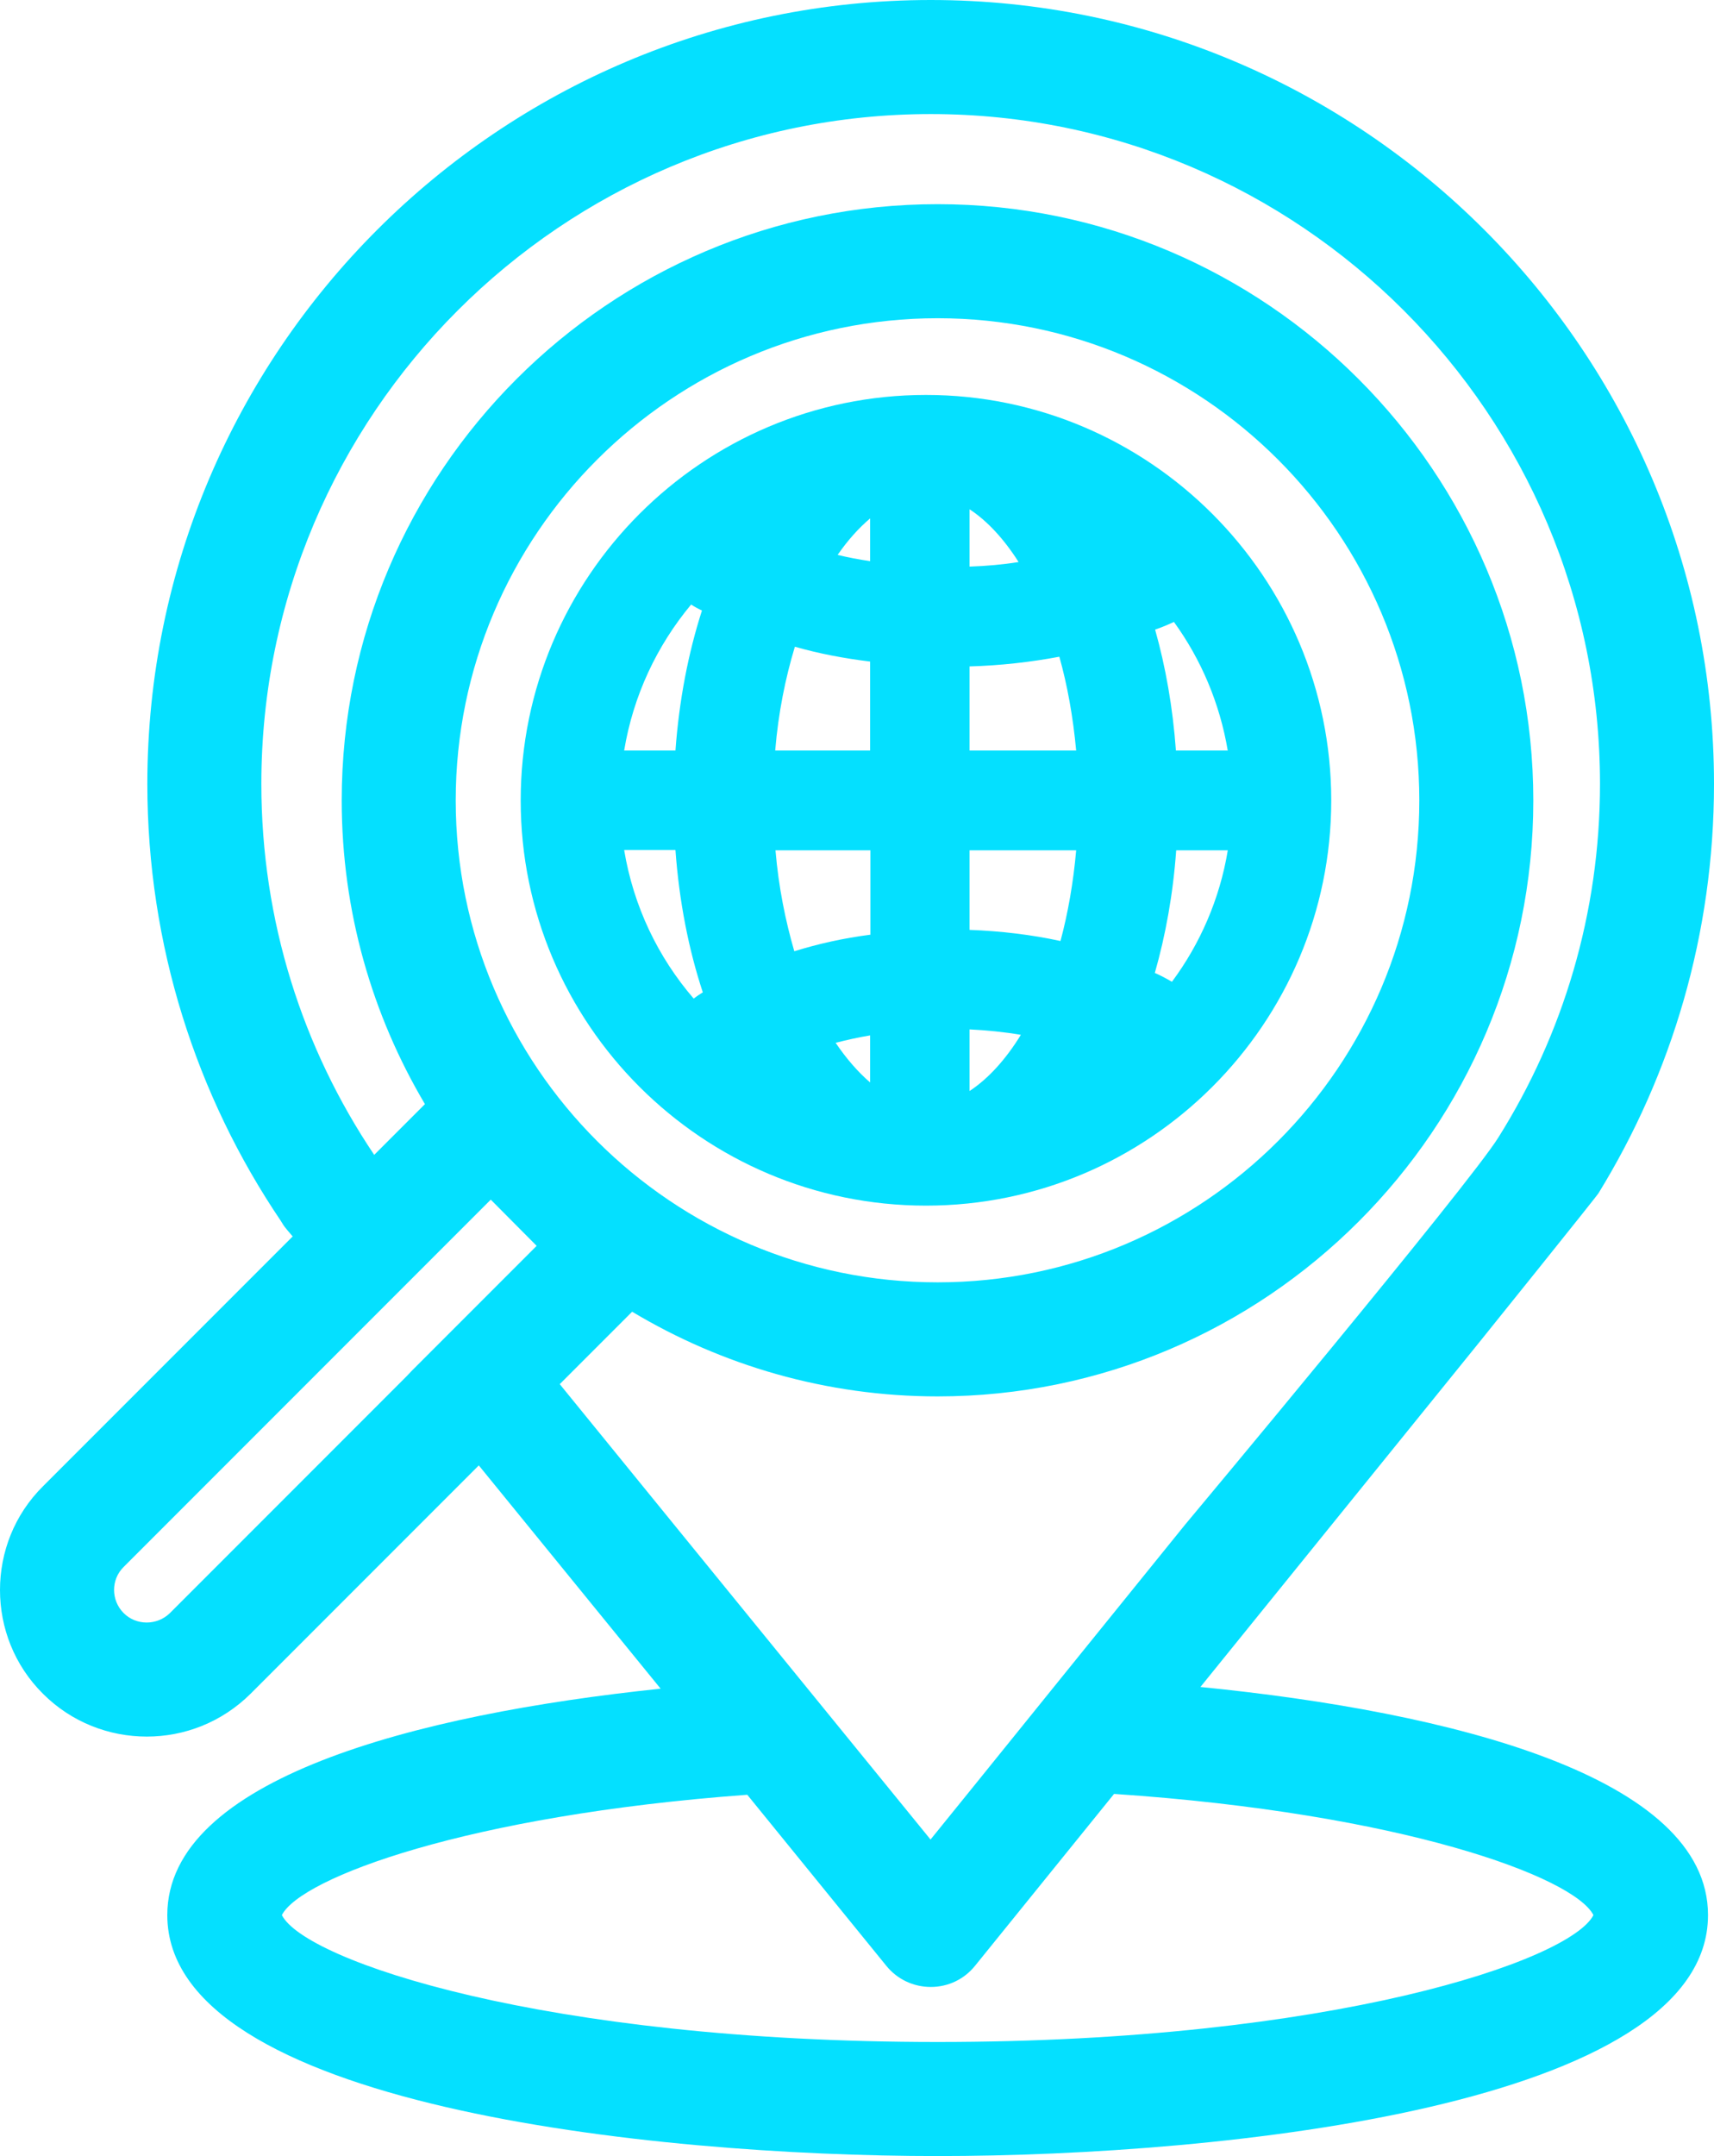
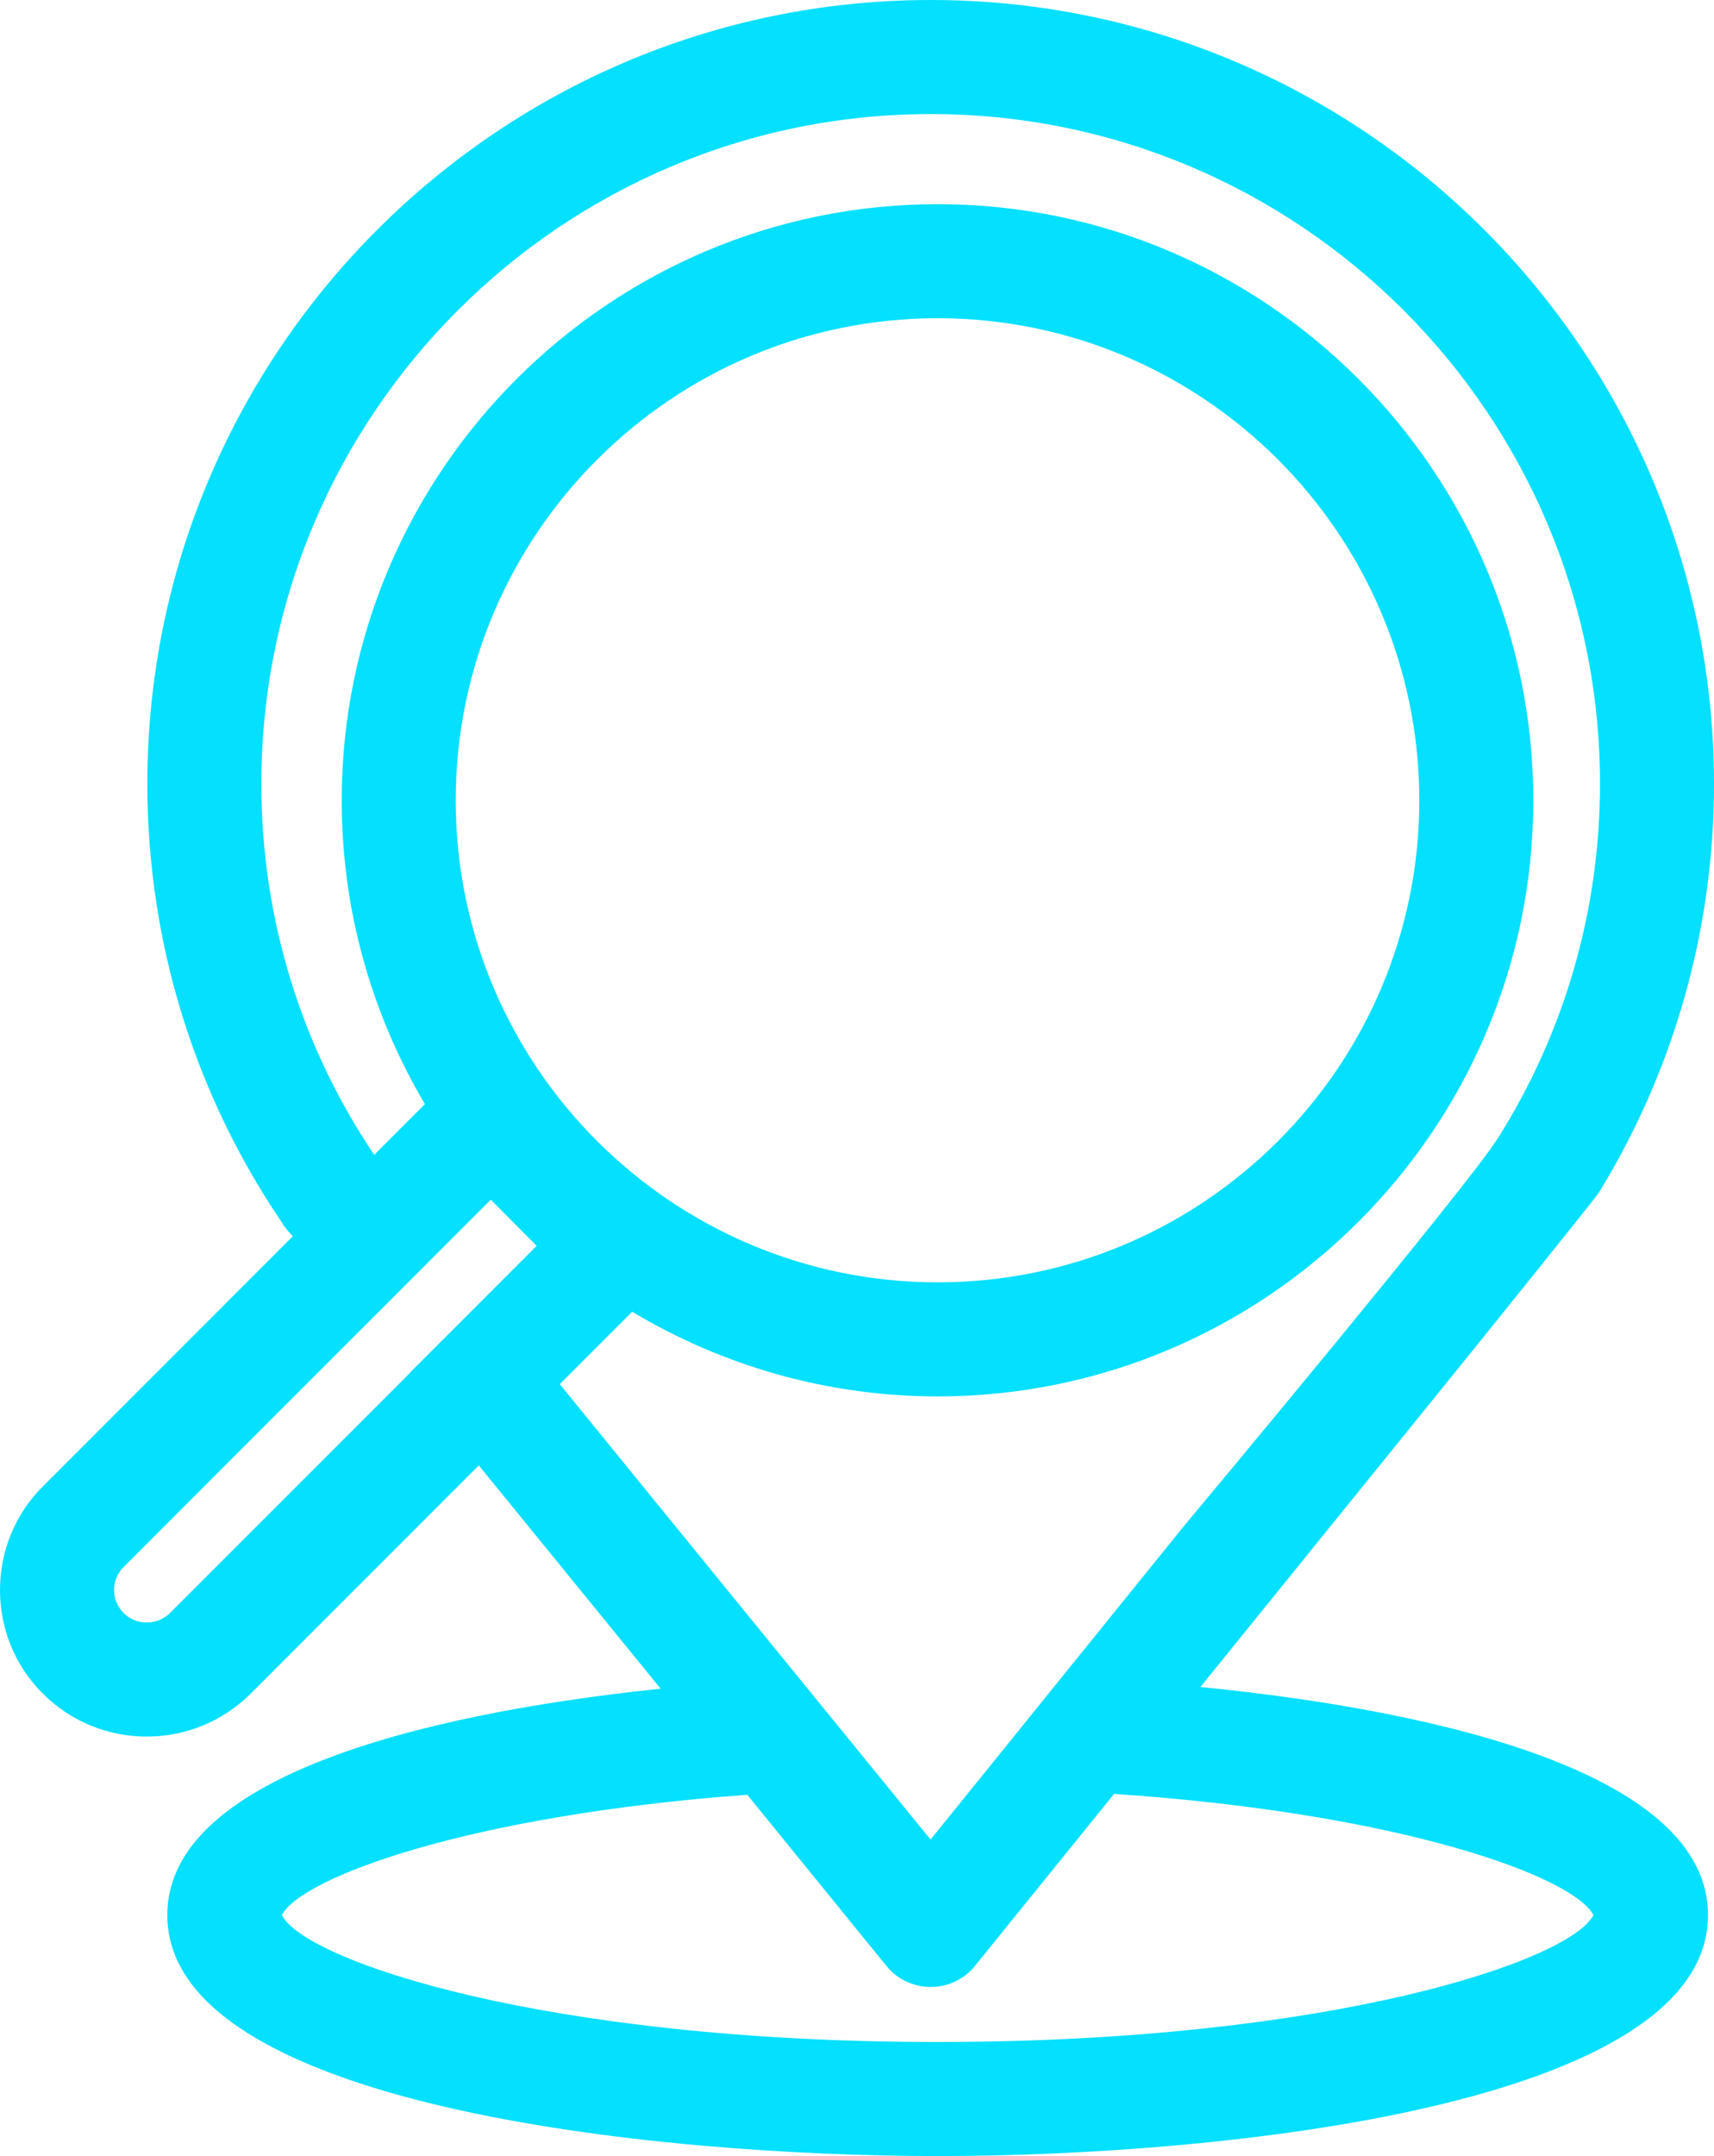
<svg xmlns="http://www.w3.org/2000/svg" id="Capa_2" data-name="Capa 2" viewBox="0 0 60.14 75.61">
  <defs>
    <style> .cls-1 { fill: #04e0ff; } </style>
  </defs>
  <g id="Capa_1-2" data-name="Capa 1">
    <g>
      <g>
        <path class="cls-1" d="M12.57,41.24c.03.07.09.13.14.2l.02-.02-.16-.18Z" />
-         <path class="cls-1" d="M32.49,13.85c-7.84,0-14.22,6.38-14.22,14.22s6.38,14.21,14.22,14.21,14.22-6.38,14.22-14.21-6.38-14.22-14.22-14.22ZM24.25,21.2c.12.08.25.15.38.21-.48,1.49-.8,3.14-.93,4.91h-1.8c.32-1.93,1.15-3.68,2.35-5.12ZM24.34,35.02c-1.25-1.45-2.11-3.23-2.44-5.21h1.8c.13,1.79.46,3.48.96,4.99-.11.07-.22.14-.32.22ZM30.53,37.96c-.42-.36-.83-.83-1.21-1.39.39-.1.79-.19,1.21-.26v1.65ZM30.53,32.78c-.93.12-1.83.32-2.66.58-.31-1.07-.55-2.24-.66-3.54h3.33v2.96ZM30.53,26.32h-3.33c.11-1.33.36-2.55.69-3.64.84.24,1.73.41,2.64.52v3.12ZM30.53,19.68c-.39-.06-.77-.13-1.14-.22.36-.52.74-.94,1.14-1.28v1.5ZM43.07,26.32h-1.81c-.11-1.51-.36-2.93-.73-4.24.23-.08.45-.17.66-.27.95,1.31,1.61,2.85,1.89,4.52ZM34.02,17.86c.61.4,1.2,1.03,1.72,1.85-.56.09-1.14.14-1.72.16v-2.01ZM34.02,38.27v-2.17c.61.03,1.21.09,1.8.19-.54.88-1.16,1.55-1.8,1.97ZM37.21,33c-1.01-.22-2.09-.35-3.19-.39v-2.79h3.74c-.1,1.14-.29,2.21-.55,3.18ZM34.02,26.32v-2.95c1.08-.03,2.14-.15,3.15-.34.28,1,.48,2.1.59,3.29h-3.74ZM41.12,34.43c-.19-.11-.39-.22-.6-.31.38-1.33.64-2.77.75-4.3h1.81c-.28,1.7-.97,3.28-1.96,4.61Z" />
      </g>
      <path class="cls-1" d="M42.12,59.16l9.77-12.07s4.14-5.14,4.2-5.25c2.57-4.18,4.05-9.1,4.05-14.35C60.14,12.33,47.81,0,32.66,0S5.17,12.33,5.17,27.49c0,5.66,1.72,10.94,4.68,15.32.06.1.12.2.2.29l.04.05.18.21-.02.02L1.51,52.12c-1.01,1-1.51,2.32-1.51,3.64s.5,2.64,1.51,3.64c1,1,2.32,1.5,3.64,1.5s2.63-.5,3.64-1.5l8.01-8.01,6.38,7.83c-8.62.9-17.31,3.17-17.31,7.94,0,6.67,16.99,8.45,27.03,8.45s27.03-1.78,27.03-8.45c0-4.86-9.03-7.13-17.81-8ZM14.46,48.06l-.2.21-8.3,8.3c-.45.44-1.18.44-1.62,0-.45-.45-.45-1.18,0-1.62l8.47-8.47,2.84-2.84,1.57-1.57,1.61,1.62-1.53,1.53-.2.2-2.64,2.64ZM15.99,28.07c0-9.32,7.59-16.91,16.91-16.91s16.9,7.59,16.9,16.91-7.58,16.9-16.9,16.9-16.91-7.58-16.91-16.9ZM23.63,53.44l-3.99-4.9,2.54-2.54c3.14,1.88,6.81,2.97,10.72,2.97,11.52,0,20.9-9.38,20.9-20.9S44.42,7.16,32.9,7.16,11.99,16.54,11.99,28.07c0,3.89,1.07,7.53,2.92,10.65l-1.78,1.78c-2.51-3.73-3.96-8.2-3.96-13.01,0-12.95,10.54-23.49,23.49-23.49s23.48,10.54,23.48,23.49c0,4.54-1.3,8.79-3.56,12.39-1.01,1.64-11,13.59-11,13.59l-4.32,5.34-3.16,3.91-1.45,1.79-1.45-1.78-3.17-3.89-4.4-5.4ZM32.9,71.61c-13.81,0-22.2-2.85-23.01-4.45.67-1.31,6.52-3.5,16.33-4.22l4.88,6c.38.47.95.74,1.56.74s1.17-.27,1.55-.74l4.88-6.03c10.1.68,16.13,2.91,16.82,4.25-.82,1.6-9.2,4.45-23.01,4.45Z" />
    </g>
  </g>
</svg>